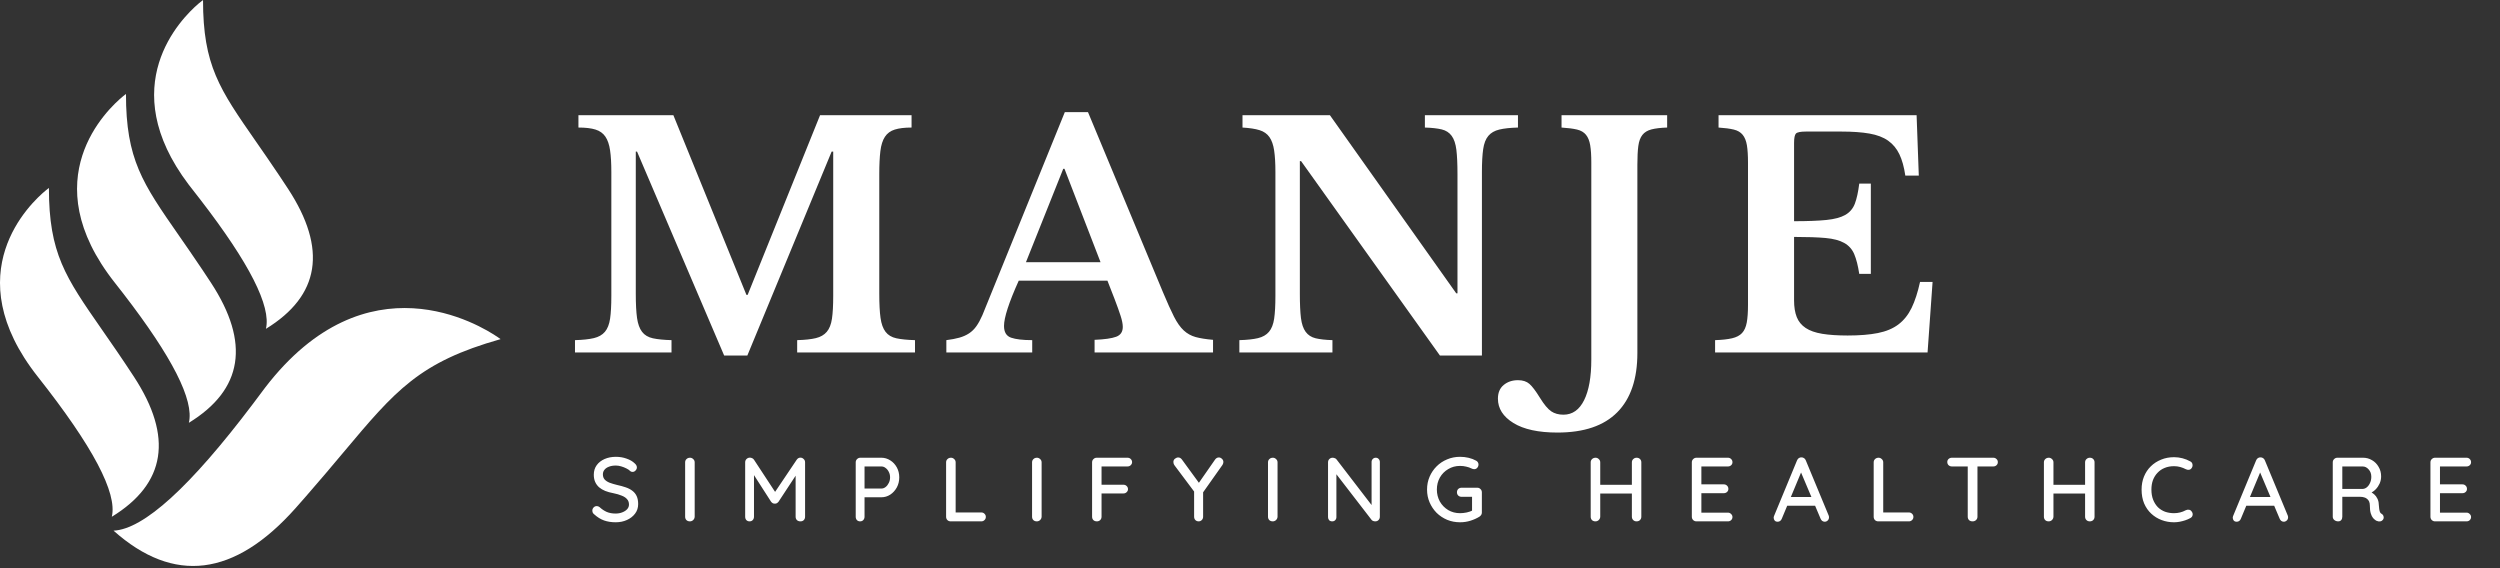
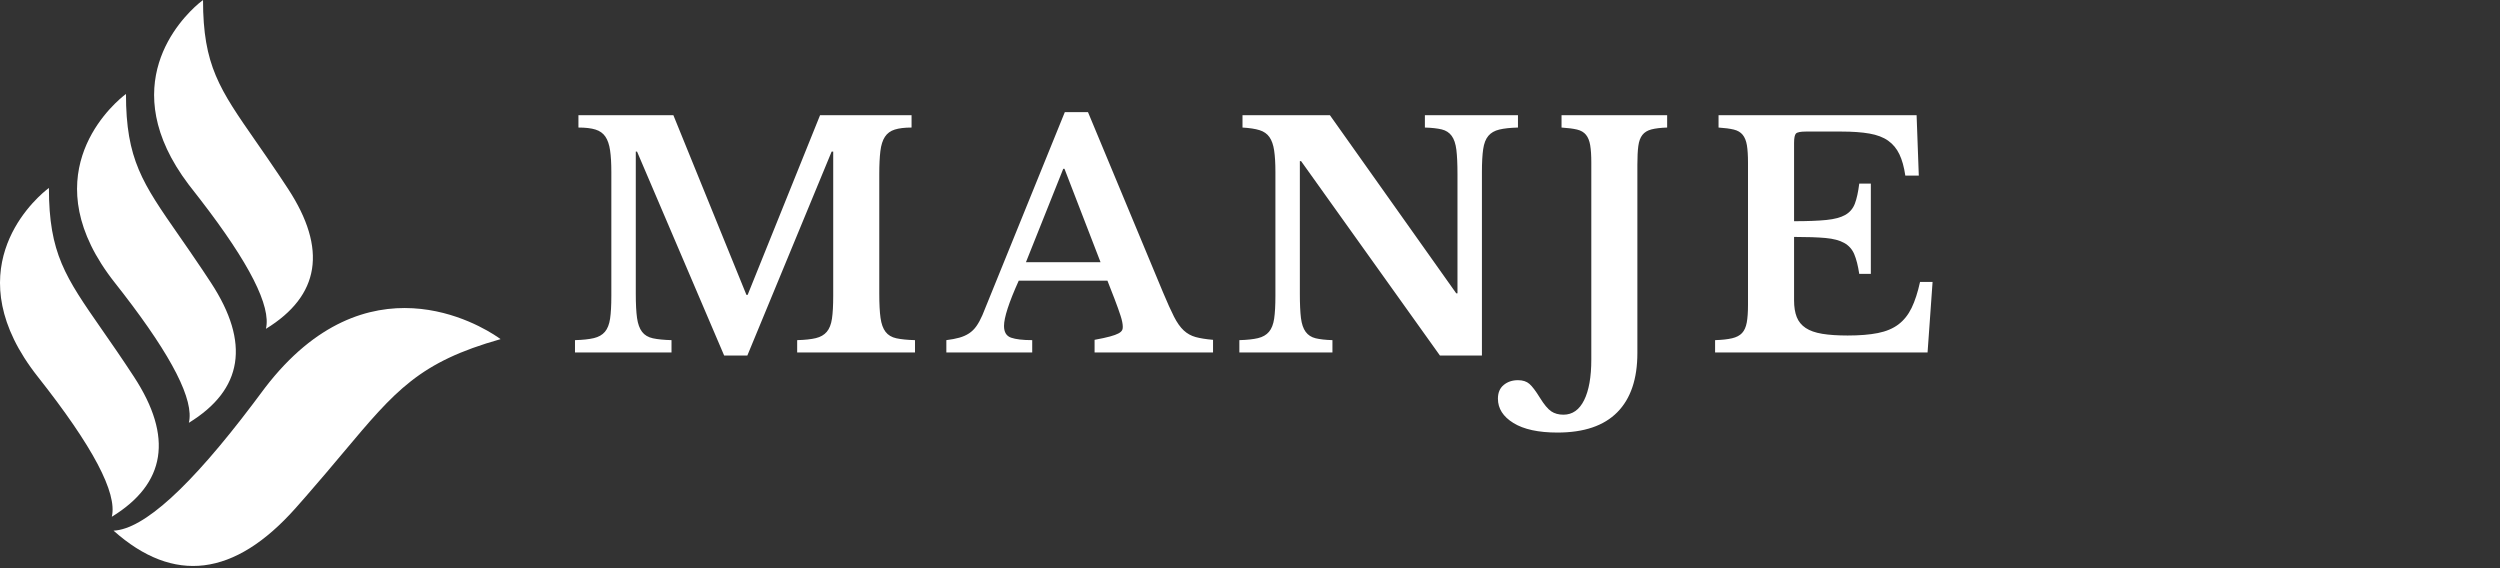
<svg xmlns="http://www.w3.org/2000/svg" width="220" height="50" viewBox="0 0 220 50" fill="none">
  <rect x="0" y="0" width="220" height="50" fill="#333333" stroke="none" />
  <path fill-rule="evenodd" clip-rule="evenodd" d="M23.401 28.937C28.161 26.019 28.811 21.912 25.349 16.615L24.61 15.498C23.844 14.353 23.148 13.352 22.52 12.448C19.315 7.84 17.866 5.755 17.866 0L17.486 0.305C15.884 1.675 10.056 7.574 16.594 16.232L17.632 17.566C21.951 23.166 23.873 26.957 23.401 28.937ZM18.569 24.885C22.03 30.182 21.38 34.289 16.62 37.206C17.093 35.227 15.17 31.436 10.851 25.835L10.109 24.885C2.9 15.762 9.437 9.617 10.835 8.466L11.085 8.27C11.085 14.025 12.534 16.11 15.739 20.718C16.367 21.622 17.064 22.623 17.829 23.767L18.569 24.885ZM11.788 33.155C15.249 38.452 14.6 42.559 9.839 45.476C10.338 43.386 8.168 39.279 3.329 33.155C-3.88 24.032 2.656 17.887 4.054 16.736L4.304 16.54C4.304 22.295 5.754 24.379 8.958 28.988L8.958 28.988C9.784 30.174 10.725 31.528 11.788 33.155ZM26.007 44.72C20.632 50.76 15.294 51.42 9.991 46.698C12.646 46.571 16.739 42.848 22.27 35.527L23.334 34.107C32.27 22.474 42.248 28.6 43.833 29.689L44.05 29.844C36.889 31.867 34.805 34.35 30.197 39.839C29.238 40.981 28.17 42.254 26.923 43.68L26.007 44.72Z" fill="white" />
-   <path fill-rule="evenodd" clip-rule="evenodd" d="M90.835 29.932V31.016H83.279V29.932C83.72 29.878 84.102 29.805 84.423 29.715C84.745 29.624 85.03 29.498 85.278 29.335C85.526 29.172 85.742 28.96 85.926 28.698C86.11 28.436 86.285 28.115 86.45 27.736L93.703 9.869H95.744L102.335 25.702C102.721 26.624 103.047 27.347 103.314 27.871C103.581 28.395 103.865 28.797 104.169 29.078C104.472 29.358 104.821 29.552 105.217 29.661C105.612 29.769 106.122 29.85 106.747 29.905V31.016H96.323V29.905C97.206 29.868 97.84 29.778 98.226 29.633C98.612 29.489 98.805 29.2 98.805 28.766C98.805 28.513 98.741 28.188 98.612 27.79C98.483 27.392 98.309 26.904 98.088 26.326L97.454 24.699H89.649C88.785 26.615 88.353 27.944 88.353 28.684C88.353 29.227 88.56 29.57 88.974 29.715C89.387 29.859 90.008 29.932 90.835 29.932ZM73.185 13.339L65.766 31.287H63.726L56.059 13.339H55.949V25.838C55.949 26.741 55.986 27.456 56.059 27.98C56.133 28.504 56.28 28.91 56.5 29.2C56.721 29.489 57.038 29.679 57.452 29.769C57.865 29.859 58.412 29.914 59.093 29.932V31.016H50.599V29.932C51.279 29.914 51.83 29.855 52.253 29.756C52.676 29.656 53.002 29.471 53.232 29.2C53.462 28.928 53.614 28.544 53.687 28.047C53.761 27.55 53.798 26.877 53.798 26.028V15.129C53.798 14.369 53.761 13.737 53.687 13.231C53.614 12.725 53.476 12.322 53.274 12.024C53.071 11.726 52.782 11.518 52.405 11.401C52.028 11.283 51.527 11.224 50.902 11.224V10.14H59.258L65.684 25.946H65.794L72.164 10.14H80.217V11.224C79.61 11.224 79.118 11.283 78.742 11.401C78.365 11.518 78.075 11.73 77.873 12.038C77.671 12.345 77.537 12.765 77.473 13.299C77.409 13.832 77.376 14.505 77.376 15.318V25.838C77.376 26.741 77.413 27.456 77.487 27.98C77.56 28.504 77.707 28.91 77.928 29.2C78.149 29.489 78.466 29.679 78.879 29.769C79.293 29.859 79.84 29.914 80.52 29.932V31.016H70.151V29.932C70.831 29.914 71.378 29.855 71.792 29.756C72.206 29.656 72.527 29.471 72.757 29.2C72.987 28.928 73.139 28.544 73.212 28.047C73.286 27.55 73.323 26.877 73.323 26.028V13.339H73.185ZM90.284 23.072L93.565 14.857H93.675L96.847 23.072H90.284ZM130.409 15.129V31.287H126.714L114.497 14.18H114.387V25.838C114.387 26.741 114.419 27.456 114.483 27.98C114.548 28.504 114.685 28.91 114.897 29.2C115.108 29.489 115.403 29.679 115.779 29.769C116.156 29.859 116.648 29.914 117.255 29.932V31.016H109.064V29.932C109.744 29.914 110.291 29.855 110.705 29.756C111.119 29.656 111.441 29.471 111.67 29.2C111.9 28.928 112.052 28.544 112.125 28.047C112.199 27.55 112.236 26.877 112.236 26.028V15.129C112.236 14.369 112.199 13.741 112.125 13.244C112.052 12.747 111.914 12.354 111.712 12.065C111.509 11.776 111.22 11.572 110.843 11.455C110.466 11.337 109.965 11.261 109.34 11.224V10.14H117.034L128.148 25.811H128.258V15.318C128.258 14.433 128.226 13.723 128.162 13.19C128.097 12.657 127.96 12.246 127.748 11.956C127.537 11.667 127.243 11.477 126.866 11.387C126.489 11.297 125.997 11.242 125.39 11.224V10.14H133.581V11.224C132.901 11.242 132.354 11.301 131.94 11.401C131.526 11.5 131.204 11.685 130.975 11.956C130.745 12.227 130.593 12.616 130.52 13.122C130.446 13.628 130.409 14.297 130.409 15.129ZM137.057 38.065C139.391 38.065 141.147 37.469 142.324 36.276C143.501 35.083 144.089 33.348 144.089 31.07V14.505C144.089 13.818 144.116 13.267 144.172 12.851C144.227 12.435 144.346 12.11 144.53 11.875C144.714 11.64 144.98 11.477 145.33 11.387C145.679 11.297 146.139 11.242 146.709 11.224V10.14H137.415V11.224C137.985 11.261 138.44 11.319 138.78 11.401C139.12 11.482 139.382 11.636 139.566 11.861C139.75 12.087 139.874 12.395 139.938 12.783C140.003 13.172 140.035 13.682 140.035 14.315V31.64C140.035 33.176 139.823 34.369 139.401 35.218C138.978 36.068 138.371 36.493 137.581 36.493C137.158 36.493 136.799 36.393 136.505 36.195C136.211 35.996 135.88 35.598 135.512 35.002C135.144 34.405 134.837 33.998 134.588 33.782C134.34 33.565 134.005 33.456 133.582 33.456C133.085 33.456 132.667 33.596 132.327 33.877C131.987 34.157 131.817 34.559 131.817 35.083C131.817 35.951 132.272 36.664 133.182 37.225C134.092 37.785 135.383 38.065 137.057 38.065ZM170.067 24.808L169.626 31.016H150.928V29.932C151.535 29.914 152.032 29.859 152.418 29.769C152.804 29.679 153.098 29.525 153.3 29.308C153.502 29.091 153.64 28.784 153.714 28.386C153.787 27.989 153.824 27.474 153.824 26.841V14.315C153.824 13.682 153.792 13.172 153.728 12.783C153.663 12.395 153.539 12.087 153.355 11.861C153.171 11.636 152.909 11.482 152.569 11.401C152.229 11.319 151.783 11.261 151.232 11.224V10.14H168.661L168.854 15.454H167.668C167.558 14.695 167.383 14.067 167.144 13.57C166.905 13.072 166.574 12.675 166.151 12.377C165.728 12.078 165.181 11.871 164.51 11.753C163.839 11.636 163.017 11.577 162.042 11.577H158.926C158.448 11.577 158.154 11.636 158.043 11.753C157.933 11.871 157.878 12.146 157.878 12.58V19.466C159.055 19.466 160.001 19.43 160.718 19.358C161.435 19.286 161.992 19.137 162.387 18.911C162.782 18.685 163.063 18.355 163.228 17.921C163.393 17.487 163.522 16.9 163.614 16.159H164.634V24.103H163.614C163.504 23.38 163.357 22.801 163.173 22.367C162.989 21.934 162.695 21.604 162.29 21.378C161.886 21.152 161.339 21.007 160.65 20.944C159.96 20.881 159.036 20.849 157.878 20.849V26.434C157.878 27.013 157.956 27.501 158.112 27.898C158.269 28.296 158.531 28.617 158.898 28.861C159.266 29.105 159.753 29.276 160.36 29.376C160.967 29.475 161.711 29.525 162.594 29.525C163.642 29.525 164.529 29.453 165.255 29.308C165.981 29.163 166.583 28.91 167.061 28.549C167.539 28.188 167.925 27.704 168.22 27.099C168.514 26.493 168.762 25.729 168.964 24.808H170.067Z" fill="white" />
-   <path d="M54.182 45.96C53.798 45.96 53.457 45.906 53.158 45.8C52.859 45.693 52.574 45.517 52.302 45.272C52.243 45.229 52.198 45.178 52.166 45.12C52.139 45.056 52.126 44.992 52.126 44.928C52.126 44.826 52.163 44.736 52.238 44.656C52.313 44.576 52.406 44.536 52.518 44.536C52.603 44.536 52.684 44.565 52.758 44.624C52.961 44.81 53.172 44.952 53.39 45.048C53.614 45.144 53.876 45.192 54.174 45.192C54.388 45.192 54.582 45.157 54.758 45.088C54.94 45.018 55.084 44.925 55.19 44.808C55.297 44.69 55.35 44.554 55.35 44.4C55.35 44.208 55.294 44.05 55.182 43.928C55.075 43.8 54.918 43.696 54.71 43.616C54.508 43.53 54.262 43.458 53.974 43.4C53.708 43.352 53.468 43.285 53.254 43.2C53.046 43.114 52.867 43.008 52.718 42.88C52.569 42.746 52.454 42.589 52.374 42.408C52.294 42.226 52.254 42.016 52.254 41.776C52.254 41.45 52.34 41.17 52.51 40.936C52.681 40.701 52.913 40.52 53.206 40.392C53.499 40.264 53.83 40.2 54.198 40.2C54.534 40.2 54.849 40.253 55.142 40.36C55.435 40.461 55.673 40.6 55.854 40.776C55.982 40.888 56.046 41.008 56.046 41.136C56.046 41.232 56.006 41.322 55.926 41.408C55.852 41.488 55.764 41.528 55.662 41.528C55.587 41.528 55.523 41.506 55.47 41.464C55.385 41.373 55.27 41.293 55.126 41.224C54.982 41.149 54.828 41.088 54.662 41.04C54.502 40.992 54.347 40.968 54.198 40.968C53.958 40.968 53.753 41.002 53.582 41.072C53.411 41.136 53.281 41.226 53.19 41.344C53.099 41.456 53.054 41.589 53.054 41.744C53.054 41.925 53.105 42.074 53.206 42.192C53.313 42.309 53.459 42.405 53.646 42.48C53.833 42.549 54.046 42.613 54.286 42.672C54.58 42.736 54.841 42.808 55.07 42.888C55.305 42.968 55.502 43.072 55.662 43.2C55.822 43.322 55.945 43.477 56.03 43.664C56.115 43.85 56.158 44.082 56.158 44.36C56.158 44.68 56.068 44.96 55.886 45.2C55.705 45.44 55.465 45.626 55.166 45.76C54.873 45.893 54.545 45.96 54.182 45.96ZM61.132 45.472C61.127 45.589 61.081 45.688 60.996 45.768C60.916 45.842 60.82 45.88 60.708 45.88C60.585 45.88 60.484 45.842 60.404 45.768C60.329 45.688 60.292 45.589 60.292 45.472V40.688C60.292 40.57 60.332 40.474 60.412 40.4C60.492 40.32 60.596 40.28 60.724 40.28C60.831 40.28 60.924 40.32 61.004 40.4C61.089 40.474 61.132 40.57 61.132 40.688V45.472ZM65.991 40.272C66.055 40.272 66.121 40.288 66.191 40.32C66.26 40.352 66.313 40.397 66.351 40.456L68.383 43.552L68.039 43.536L70.111 40.456C70.196 40.333 70.305 40.272 70.439 40.272C70.545 40.272 70.639 40.312 70.719 40.392C70.804 40.466 70.847 40.562 70.847 40.68V45.472C70.847 45.589 70.809 45.688 70.735 45.768C70.66 45.842 70.561 45.88 70.439 45.88C70.311 45.88 70.207 45.842 70.127 45.768C70.052 45.688 70.015 45.589 70.015 45.472V41.416L70.271 41.472L68.511 44.152C68.473 44.2 68.425 44.242 68.367 44.28C68.308 44.312 68.247 44.325 68.183 44.32C68.124 44.325 68.063 44.312 67.999 44.28C67.94 44.242 67.892 44.2 67.855 44.152L66.159 41.512L66.351 41.192V45.472C66.351 45.589 66.313 45.688 66.239 45.768C66.169 45.842 66.076 45.88 65.959 45.88C65.847 45.88 65.753 45.842 65.679 45.768C65.609 45.688 65.575 45.589 65.575 45.472V40.68C65.575 40.568 65.615 40.472 65.695 40.392C65.78 40.312 65.879 40.272 65.991 40.272ZM77.559 40.28C77.841 40.28 78.103 40.357 78.343 40.512C78.583 40.661 78.775 40.866 78.919 41.128C79.063 41.389 79.135 41.682 79.135 42.008C79.135 42.333 79.063 42.629 78.919 42.896C78.775 43.157 78.583 43.368 78.343 43.528C78.103 43.682 77.841 43.76 77.559 43.76H76.015L76.079 43.632V45.472C76.079 45.589 76.041 45.688 75.967 45.768C75.897 45.842 75.804 45.88 75.687 45.88C75.575 45.88 75.481 45.842 75.407 45.768C75.338 45.688 75.303 45.589 75.303 45.472V40.688C75.303 40.57 75.343 40.474 75.423 40.4C75.503 40.32 75.599 40.28 75.711 40.28H77.559ZM77.559 42.992C77.698 42.992 77.823 42.946 77.935 42.856C78.052 42.765 78.145 42.645 78.215 42.496C78.29 42.346 78.327 42.184 78.327 42.008C78.327 41.832 78.29 41.672 78.215 41.528C78.145 41.384 78.052 41.269 77.935 41.184C77.823 41.093 77.698 41.048 77.559 41.048H75.999L76.079 40.928V43.096L76.007 42.992H77.559ZM86.353 45.096C86.466 45.096 86.559 45.133 86.633 45.208C86.713 45.282 86.754 45.376 86.754 45.488C86.754 45.6 86.713 45.693 86.633 45.768C86.559 45.842 86.466 45.88 86.353 45.88H83.665C83.548 45.88 83.45 45.842 83.37 45.768C83.295 45.688 83.257 45.589 83.257 45.472V40.688C83.257 40.57 83.297 40.474 83.377 40.4C83.457 40.32 83.561 40.28 83.689 40.28C83.796 40.28 83.889 40.32 83.969 40.4C84.055 40.474 84.097 40.57 84.097 40.688V45.232L83.93 45.096H86.353ZM91.662 45.472C91.656 45.589 91.611 45.688 91.526 45.768C91.446 45.842 91.35 45.88 91.238 45.88C91.115 45.88 91.014 45.842 90.934 45.768C90.859 45.688 90.822 45.589 90.822 45.472V40.688C90.822 40.57 90.862 40.474 90.942 40.4C91.022 40.32 91.126 40.28 91.254 40.28C91.36 40.28 91.454 40.32 91.534 40.4C91.619 40.474 91.662 40.57 91.662 40.688V45.472ZM96.528 45.88C96.4 45.88 96.296 45.842 96.216 45.768C96.142 45.688 96.104 45.589 96.104 45.472V40.688C96.104 40.57 96.144 40.474 96.224 40.4C96.304 40.32 96.4 40.28 96.512 40.28H99.216C99.334 40.28 99.43 40.317 99.504 40.392C99.584 40.466 99.624 40.56 99.624 40.672C99.624 40.773 99.584 40.861 99.504 40.936C99.43 41.01 99.334 41.048 99.216 41.048H96.88L96.936 40.968V42.752L96.888 42.656H98.856C98.974 42.656 99.07 42.693 99.144 42.768C99.224 42.842 99.264 42.936 99.264 43.048C99.264 43.149 99.224 43.237 99.144 43.312C99.07 43.386 98.974 43.424 98.856 43.424H96.872L96.936 43.36V45.472C96.936 45.589 96.896 45.688 96.816 45.768C96.736 45.842 96.64 45.88 96.528 45.88ZM107.258 40.256C107.36 40.256 107.45 40.296 107.53 40.376C107.616 40.45 107.658 40.546 107.658 40.664C107.658 40.706 107.65 40.749 107.634 40.792C107.624 40.829 107.605 40.869 107.578 40.912L105.746 43.504L105.874 43.032V45.472C105.874 45.589 105.834 45.688 105.754 45.768C105.674 45.842 105.584 45.88 105.482 45.88C105.37 45.88 105.274 45.842 105.194 45.768C105.12 45.688 105.082 45.589 105.082 45.472V43.096L105.138 43.328L103.37 40.968C103.328 40.909 103.298 40.856 103.282 40.808C103.266 40.754 103.258 40.704 103.258 40.656C103.258 40.538 103.304 40.442 103.394 40.368C103.49 40.293 103.586 40.256 103.682 40.256C103.81 40.256 103.92 40.317 104.01 40.44L105.61 42.632L105.418 42.608L106.922 40.448C107.013 40.32 107.125 40.256 107.258 40.256ZM112.424 45.472C112.419 45.589 112.373 45.688 112.288 45.768C112.208 45.842 112.112 45.88 112 45.88C111.877 45.88 111.776 45.842 111.696 45.768C111.621 45.688 111.584 45.589 111.584 45.472V40.688C111.584 40.57 111.624 40.474 111.704 40.4C111.784 40.32 111.888 40.28 112.016 40.28C112.123 40.28 112.216 40.32 112.296 40.4C112.381 40.474 112.424 40.57 112.424 40.688V45.472ZM121.067 40.28C121.174 40.28 121.259 40.317 121.323 40.392C121.392 40.461 121.427 40.549 121.427 40.656V45.472C121.427 45.589 121.387 45.688 121.307 45.768C121.232 45.842 121.136 45.88 121.019 45.88C120.966 45.88 120.907 45.869 120.843 45.848C120.784 45.826 120.739 45.797 120.707 45.76L117.419 41.496L117.603 41.392V45.512C117.603 45.613 117.568 45.701 117.499 45.776C117.43 45.845 117.342 45.88 117.235 45.88C117.123 45.88 117.032 45.845 116.963 45.776C116.899 45.701 116.867 45.613 116.867 45.512V40.688C116.867 40.565 116.907 40.466 116.987 40.392C117.067 40.317 117.163 40.28 117.275 40.28C117.334 40.28 117.395 40.293 117.459 40.32C117.528 40.341 117.579 40.376 117.611 40.424L120.819 44.6L120.699 44.712V40.656C120.699 40.549 120.734 40.461 120.803 40.392C120.872 40.317 120.96 40.28 121.067 40.28ZM128.484 45.96C128.079 45.96 127.7 45.888 127.348 45.744C126.996 45.594 126.687 45.389 126.42 45.128C126.159 44.861 125.953 44.554 125.804 44.208C125.655 43.861 125.58 43.485 125.58 43.08C125.58 42.674 125.655 42.298 125.804 41.952C125.953 41.605 126.159 41.301 126.42 41.04C126.687 40.773 126.996 40.568 127.348 40.424C127.7 40.274 128.079 40.2 128.484 40.2C128.745 40.2 128.999 40.229 129.244 40.288C129.489 40.346 129.711 40.432 129.908 40.544C129.977 40.581 130.028 40.632 130.06 40.696C130.092 40.754 130.108 40.813 130.108 40.872C130.108 40.984 130.071 41.082 129.996 41.168C129.927 41.248 129.839 41.288 129.732 41.288C129.695 41.288 129.655 41.282 129.612 41.272C129.575 41.261 129.54 41.248 129.508 41.232C129.359 41.157 129.199 41.101 129.028 41.064C128.857 41.021 128.676 41 128.484 41C128.1 41 127.753 41.093 127.444 41.28C127.135 41.461 126.889 41.709 126.708 42.024C126.532 42.338 126.444 42.69 126.444 43.08C126.444 43.464 126.532 43.816 126.708 44.136C126.889 44.45 127.135 44.701 127.444 44.888C127.753 45.069 128.1 45.16 128.484 45.16C128.671 45.16 128.868 45.138 129.076 45.096C129.284 45.048 129.46 44.986 129.604 44.912L129.54 45.128V43.608L129.668 43.72H128.62C128.503 43.72 128.404 43.682 128.324 43.608C128.249 43.533 128.212 43.437 128.212 43.32C128.212 43.202 128.249 43.106 128.324 43.032C128.404 42.957 128.503 42.92 128.62 42.92H130.004C130.116 42.92 130.209 42.96 130.284 43.04C130.364 43.114 130.404 43.21 130.404 43.328V45.104C130.404 45.189 130.383 45.261 130.34 45.32C130.297 45.378 130.249 45.426 130.196 45.464C129.956 45.613 129.689 45.733 129.396 45.824C129.108 45.914 128.804 45.96 128.484 45.96ZM140.413 40.28C140.52 40.28 140.613 40.32 140.693 40.4C140.778 40.474 140.821 40.57 140.821 40.688V45.472C140.816 45.589 140.77 45.688 140.685 45.768C140.605 45.842 140.509 45.88 140.397 45.88C140.274 45.88 140.173 45.842 140.093 45.768C140.018 45.688 139.981 45.589 139.981 45.472V40.688C139.981 40.57 140.021 40.474 140.101 40.4C140.181 40.32 140.285 40.28 140.413 40.28ZM144.021 40.28C144.149 40.28 144.25 40.32 144.325 40.4C144.4 40.474 144.437 40.57 144.437 40.688V45.472C144.437 45.589 144.397 45.688 144.317 45.768C144.242 45.842 144.141 45.88 144.013 45.88C143.901 45.88 143.805 45.842 143.725 45.768C143.645 45.688 143.605 45.589 143.605 45.472V40.688C143.605 40.57 143.645 40.474 143.725 40.4C143.81 40.32 143.909 40.28 144.021 40.28ZM140.381 42.664H144.029L144.021 43.432H140.373L140.381 42.664ZM149.289 40.28H152.057C152.169 40.28 152.262 40.317 152.337 40.392C152.417 40.466 152.457 40.56 152.457 40.672C152.457 40.784 152.417 40.874 152.337 40.944C152.262 41.013 152.169 41.048 152.057 41.048H149.641L149.721 40.912V42.704L149.649 42.624H151.697C151.809 42.624 151.902 42.661 151.977 42.736C152.057 42.81 152.097 42.906 152.097 43.024C152.097 43.136 152.057 43.226 151.977 43.296C151.902 43.365 151.809 43.4 151.697 43.4H149.665L149.721 43.328V45.176L149.665 45.112H152.057C152.169 45.112 152.262 45.152 152.337 45.232C152.417 45.306 152.457 45.394 152.457 45.496C152.457 45.608 152.417 45.701 152.337 45.776C152.262 45.845 152.169 45.88 152.057 45.88H149.289C149.177 45.88 149.081 45.842 149.001 45.768C148.921 45.688 148.881 45.589 148.881 45.472V40.688C148.881 40.57 148.921 40.474 149.001 40.4C149.081 40.32 149.177 40.28 149.289 40.28ZM158.601 41.32L156.801 45.64C156.769 45.725 156.721 45.792 156.657 45.84C156.593 45.888 156.521 45.912 156.441 45.912C156.324 45.912 156.236 45.88 156.177 45.816C156.119 45.746 156.087 45.661 156.081 45.56C156.081 45.522 156.089 45.48 156.105 45.432L158.137 40.52C158.175 40.429 158.228 40.36 158.297 40.312C158.372 40.264 158.452 40.242 158.537 40.248C158.617 40.248 158.692 40.272 158.761 40.32C158.831 40.368 158.881 40.434 158.913 40.52L160.921 45.36C160.943 45.413 160.953 45.466 160.953 45.52C160.953 45.637 160.913 45.733 160.833 45.808C160.759 45.877 160.673 45.912 160.577 45.912C160.497 45.912 160.423 45.888 160.353 45.84C160.289 45.786 160.241 45.72 160.209 45.64L158.393 41.344L158.601 41.32ZM157.121 44.504L157.481 43.736H159.745L159.881 44.504H157.121ZM167.98 45.096C168.092 45.096 168.185 45.133 168.26 45.208C168.34 45.282 168.38 45.376 168.38 45.488C168.38 45.6 168.34 45.693 168.26 45.768C168.185 45.842 168.092 45.88 167.98 45.88H165.292C165.175 45.88 165.076 45.842 164.996 45.768C164.921 45.688 164.884 45.589 164.884 45.472V40.688C164.884 40.57 164.924 40.474 165.004 40.4C165.084 40.32 165.188 40.28 165.316 40.28C165.423 40.28 165.516 40.32 165.596 40.4C165.681 40.474 165.724 40.57 165.724 40.688V45.232L165.556 45.096H167.98ZM173.585 45.88C173.457 45.88 173.353 45.842 173.273 45.768C173.198 45.688 173.161 45.589 173.161 45.472V40.68H174.017V45.472C174.017 45.589 173.974 45.688 173.889 45.768C173.809 45.842 173.707 45.88 173.585 45.88ZM171.769 41.048C171.657 41.048 171.561 41.013 171.481 40.944C171.401 40.869 171.361 40.773 171.361 40.656C171.361 40.544 171.401 40.453 171.481 40.384C171.561 40.314 171.657 40.28 171.769 40.28H175.409C175.521 40.28 175.614 40.317 175.689 40.392C175.769 40.461 175.809 40.552 175.809 40.664C175.809 40.781 175.769 40.874 175.689 40.944C175.614 41.013 175.521 41.048 175.409 41.048H171.769ZM180.296 40.28C180.402 40.28 180.496 40.32 180.576 40.4C180.661 40.474 180.704 40.57 180.704 40.688V45.472C180.698 45.589 180.653 45.688 180.568 45.768C180.488 45.842 180.392 45.88 180.28 45.88C180.157 45.88 180.056 45.842 179.976 45.768C179.901 45.688 179.864 45.589 179.864 45.472V40.688C179.864 40.57 179.904 40.474 179.984 40.4C180.064 40.32 180.168 40.28 180.296 40.28ZM183.904 40.28C184.032 40.28 184.133 40.32 184.208 40.4C184.282 40.474 184.32 40.57 184.32 40.688V45.472C184.32 45.589 184.28 45.688 184.2 45.768C184.125 45.842 184.024 45.88 183.896 45.88C183.784 45.88 183.688 45.842 183.608 45.768C183.528 45.688 183.488 45.589 183.488 45.472V40.688C183.488 40.57 183.528 40.474 183.608 40.4C183.693 40.32 183.792 40.28 183.904 40.28ZM180.264 42.664H183.912L183.904 43.432H180.256L180.264 42.664ZM192.74 40.6C192.857 40.658 192.924 40.749 192.94 40.872C192.961 40.994 192.932 41.106 192.852 41.208C192.793 41.288 192.716 41.333 192.62 41.344C192.529 41.354 192.438 41.336 192.348 41.288C192.193 41.208 192.03 41.144 191.86 41.096C191.689 41.048 191.508 41.024 191.316 41.024C191.012 41.024 190.737 41.074 190.492 41.176C190.252 41.272 190.044 41.413 189.868 41.6C189.692 41.781 189.556 41.997 189.46 42.248C189.369 42.498 189.324 42.776 189.324 43.08C189.324 43.416 189.374 43.714 189.476 43.976C189.577 44.232 189.716 44.45 189.892 44.632C190.073 44.808 190.284 44.941 190.524 45.032C190.769 45.117 191.033 45.16 191.316 45.16C191.497 45.16 191.673 45.138 191.844 45.096C192.02 45.053 192.185 44.989 192.34 44.904C192.436 44.856 192.529 44.84 192.62 44.856C192.716 44.866 192.793 44.912 192.852 44.992C192.942 45.104 192.974 45.218 192.948 45.336C192.926 45.448 192.86 45.533 192.748 45.592C192.614 45.666 192.468 45.73 192.308 45.784C192.148 45.837 191.985 45.88 191.82 45.912C191.654 45.944 191.486 45.96 191.316 45.96C190.932 45.96 190.569 45.896 190.228 45.768C189.886 45.64 189.582 45.453 189.316 45.208C189.049 44.962 188.838 44.661 188.684 44.304C188.534 43.946 188.46 43.538 188.46 43.08C188.46 42.669 188.529 42.29 188.668 41.944C188.812 41.592 189.012 41.29 189.268 41.04C189.529 40.784 189.833 40.586 190.18 40.448C190.526 40.304 190.905 40.232 191.316 40.232C191.572 40.232 191.82 40.264 192.06 40.328C192.305 40.392 192.532 40.482 192.74 40.6ZM199 41.32L197.2 45.64C197.168 45.725 197.12 45.792 197.056 45.84C196.992 45.888 196.92 45.912 196.84 45.912C196.722 45.912 196.634 45.88 196.576 45.816C196.517 45.746 196.485 45.661 196.48 45.56C196.48 45.522 196.488 45.48 196.504 45.432L198.536 40.52C198.573 40.429 198.626 40.36 198.696 40.312C198.77 40.264 198.85 40.242 198.936 40.248C199.016 40.248 199.09 40.272 199.16 40.32C199.229 40.368 199.28 40.434 199.312 40.52L201.32 45.36C201.341 45.413 201.352 45.466 201.352 45.52C201.352 45.637 201.312 45.733 201.232 45.808C201.157 45.877 201.072 45.912 200.976 45.912C200.896 45.912 200.821 45.888 200.752 45.84C200.688 45.786 200.64 45.72 200.608 45.64L198.792 41.344L199 41.32ZM197.52 44.504L197.88 43.736H200.144L200.28 44.504H197.52ZM205.763 45.88C205.635 45.88 205.523 45.842 205.427 45.768C205.331 45.688 205.283 45.589 205.283 45.472V40.688C205.283 40.57 205.323 40.474 205.403 40.4C205.483 40.32 205.579 40.28 205.691 40.28H207.947C208.235 40.28 208.499 40.352 208.739 40.496C208.979 40.634 209.171 40.829 209.315 41.08C209.464 41.325 209.539 41.608 209.539 41.928C209.539 42.141 209.496 42.346 209.411 42.544C209.325 42.736 209.211 42.906 209.067 43.056C208.923 43.205 208.76 43.317 208.579 43.392L208.491 43.24C208.656 43.298 208.8 43.384 208.923 43.496C209.045 43.602 209.141 43.73 209.211 43.88C209.285 44.024 209.325 44.189 209.331 44.376C209.347 44.541 209.36 44.68 209.371 44.792C209.387 44.898 209.408 44.986 209.435 45.056C209.461 45.125 209.509 45.178 209.579 45.216C209.675 45.269 209.733 45.349 209.755 45.456C209.781 45.562 209.76 45.658 209.691 45.744C209.643 45.808 209.581 45.85 209.507 45.872C209.437 45.888 209.365 45.89 209.291 45.88C209.216 45.864 209.152 45.842 209.099 45.816C209.013 45.762 208.925 45.688 208.835 45.592C208.749 45.49 208.68 45.352 208.627 45.176C208.573 45 208.547 44.768 208.547 44.48C208.547 44.346 208.525 44.232 208.483 44.136C208.44 44.04 208.381 43.962 208.307 43.904C208.232 43.84 208.144 43.794 208.043 43.768C207.941 43.736 207.829 43.72 207.707 43.72H206.011L206.123 43.56V45.472C206.123 45.589 206.091 45.688 206.027 45.768C205.963 45.842 205.875 45.88 205.763 45.88ZM206.019 43.024H207.931C208.053 43.018 208.171 42.97 208.283 42.88C208.4 42.784 208.493 42.656 208.563 42.496C208.637 42.336 208.675 42.154 208.675 41.952C208.675 41.696 208.597 41.482 208.443 41.312C208.293 41.136 208.115 41.048 207.907 41.048H206.035L206.123 40.84V43.192L206.019 43.024ZM214.286 40.28H217.054C217.166 40.28 217.259 40.317 217.334 40.392C217.414 40.466 217.454 40.56 217.454 40.672C217.454 40.784 217.414 40.874 217.334 40.944C217.259 41.013 217.166 41.048 217.054 41.048H214.638L214.718 40.912V42.704L214.646 42.624H216.694C216.806 42.624 216.899 42.661 216.974 42.736C217.054 42.81 217.094 42.906 217.094 43.024C217.094 43.136 217.054 43.226 216.974 43.296C216.899 43.365 216.806 43.4 216.694 43.4H214.662L214.718 43.328V45.176L214.662 45.112H217.054C217.166 45.112 217.259 45.152 217.334 45.232C217.414 45.306 217.454 45.394 217.454 45.496C217.454 45.608 217.414 45.701 217.334 45.776C217.259 45.845 217.166 45.88 217.054 45.88H214.286C214.174 45.88 214.078 45.842 213.998 45.768C213.918 45.688 213.878 45.589 213.878 45.472V40.688C213.878 40.57 213.918 40.474 213.998 40.4C214.078 40.32 214.174 40.28 214.286 40.28Z" fill="white" />
+   <path fill-rule="evenodd" clip-rule="evenodd" d="M90.835 29.932V31.016H83.279V29.932C83.72 29.878 84.102 29.805 84.423 29.715C84.745 29.624 85.03 29.498 85.278 29.335C85.526 29.172 85.742 28.96 85.926 28.698C86.11 28.436 86.285 28.115 86.45 27.736L93.703 9.869H95.744L102.335 25.702C102.721 26.624 103.047 27.347 103.314 27.871C103.581 28.395 103.865 28.797 104.169 29.078C104.472 29.358 104.821 29.552 105.217 29.661C105.612 29.769 106.122 29.85 106.747 29.905V31.016H96.323V29.905C98.612 29.489 98.805 29.2 98.805 28.766C98.805 28.513 98.741 28.188 98.612 27.79C98.483 27.392 98.309 26.904 98.088 26.326L97.454 24.699H89.649C88.785 26.615 88.353 27.944 88.353 28.684C88.353 29.227 88.56 29.57 88.974 29.715C89.387 29.859 90.008 29.932 90.835 29.932ZM73.185 13.339L65.766 31.287H63.726L56.059 13.339H55.949V25.838C55.949 26.741 55.986 27.456 56.059 27.98C56.133 28.504 56.28 28.91 56.5 29.2C56.721 29.489 57.038 29.679 57.452 29.769C57.865 29.859 58.412 29.914 59.093 29.932V31.016H50.599V29.932C51.279 29.914 51.83 29.855 52.253 29.756C52.676 29.656 53.002 29.471 53.232 29.2C53.462 28.928 53.614 28.544 53.687 28.047C53.761 27.55 53.798 26.877 53.798 26.028V15.129C53.798 14.369 53.761 13.737 53.687 13.231C53.614 12.725 53.476 12.322 53.274 12.024C53.071 11.726 52.782 11.518 52.405 11.401C52.028 11.283 51.527 11.224 50.902 11.224V10.14H59.258L65.684 25.946H65.794L72.164 10.14H80.217V11.224C79.61 11.224 79.118 11.283 78.742 11.401C78.365 11.518 78.075 11.73 77.873 12.038C77.671 12.345 77.537 12.765 77.473 13.299C77.409 13.832 77.376 14.505 77.376 15.318V25.838C77.376 26.741 77.413 27.456 77.487 27.98C77.56 28.504 77.707 28.91 77.928 29.2C78.149 29.489 78.466 29.679 78.879 29.769C79.293 29.859 79.84 29.914 80.52 29.932V31.016H70.151V29.932C70.831 29.914 71.378 29.855 71.792 29.756C72.206 29.656 72.527 29.471 72.757 29.2C72.987 28.928 73.139 28.544 73.212 28.047C73.286 27.55 73.323 26.877 73.323 26.028V13.339H73.185ZM90.284 23.072L93.565 14.857H93.675L96.847 23.072H90.284ZM130.409 15.129V31.287H126.714L114.497 14.18H114.387V25.838C114.387 26.741 114.419 27.456 114.483 27.98C114.548 28.504 114.685 28.91 114.897 29.2C115.108 29.489 115.403 29.679 115.779 29.769C116.156 29.859 116.648 29.914 117.255 29.932V31.016H109.064V29.932C109.744 29.914 110.291 29.855 110.705 29.756C111.119 29.656 111.441 29.471 111.67 29.2C111.9 28.928 112.052 28.544 112.125 28.047C112.199 27.55 112.236 26.877 112.236 26.028V15.129C112.236 14.369 112.199 13.741 112.125 13.244C112.052 12.747 111.914 12.354 111.712 12.065C111.509 11.776 111.22 11.572 110.843 11.455C110.466 11.337 109.965 11.261 109.34 11.224V10.14H117.034L128.148 25.811H128.258V15.318C128.258 14.433 128.226 13.723 128.162 13.19C128.097 12.657 127.96 12.246 127.748 11.956C127.537 11.667 127.243 11.477 126.866 11.387C126.489 11.297 125.997 11.242 125.39 11.224V10.14H133.581V11.224C132.901 11.242 132.354 11.301 131.94 11.401C131.526 11.5 131.204 11.685 130.975 11.956C130.745 12.227 130.593 12.616 130.52 13.122C130.446 13.628 130.409 14.297 130.409 15.129ZM137.057 38.065C139.391 38.065 141.147 37.469 142.324 36.276C143.501 35.083 144.089 33.348 144.089 31.07V14.505C144.089 13.818 144.116 13.267 144.172 12.851C144.227 12.435 144.346 12.11 144.53 11.875C144.714 11.64 144.98 11.477 145.33 11.387C145.679 11.297 146.139 11.242 146.709 11.224V10.14H137.415V11.224C137.985 11.261 138.44 11.319 138.78 11.401C139.12 11.482 139.382 11.636 139.566 11.861C139.75 12.087 139.874 12.395 139.938 12.783C140.003 13.172 140.035 13.682 140.035 14.315V31.64C140.035 33.176 139.823 34.369 139.401 35.218C138.978 36.068 138.371 36.493 137.581 36.493C137.158 36.493 136.799 36.393 136.505 36.195C136.211 35.996 135.88 35.598 135.512 35.002C135.144 34.405 134.837 33.998 134.588 33.782C134.34 33.565 134.005 33.456 133.582 33.456C133.085 33.456 132.667 33.596 132.327 33.877C131.987 34.157 131.817 34.559 131.817 35.083C131.817 35.951 132.272 36.664 133.182 37.225C134.092 37.785 135.383 38.065 137.057 38.065ZM170.067 24.808L169.626 31.016H150.928V29.932C151.535 29.914 152.032 29.859 152.418 29.769C152.804 29.679 153.098 29.525 153.3 29.308C153.502 29.091 153.64 28.784 153.714 28.386C153.787 27.989 153.824 27.474 153.824 26.841V14.315C153.824 13.682 153.792 13.172 153.728 12.783C153.663 12.395 153.539 12.087 153.355 11.861C153.171 11.636 152.909 11.482 152.569 11.401C152.229 11.319 151.783 11.261 151.232 11.224V10.14H168.661L168.854 15.454H167.668C167.558 14.695 167.383 14.067 167.144 13.57C166.905 13.072 166.574 12.675 166.151 12.377C165.728 12.078 165.181 11.871 164.51 11.753C163.839 11.636 163.017 11.577 162.042 11.577H158.926C158.448 11.577 158.154 11.636 158.043 11.753C157.933 11.871 157.878 12.146 157.878 12.58V19.466C159.055 19.466 160.001 19.43 160.718 19.358C161.435 19.286 161.992 19.137 162.387 18.911C162.782 18.685 163.063 18.355 163.228 17.921C163.393 17.487 163.522 16.9 163.614 16.159H164.634V24.103H163.614C163.504 23.38 163.357 22.801 163.173 22.367C162.989 21.934 162.695 21.604 162.29 21.378C161.886 21.152 161.339 21.007 160.65 20.944C159.96 20.881 159.036 20.849 157.878 20.849V26.434C157.878 27.013 157.956 27.501 158.112 27.898C158.269 28.296 158.531 28.617 158.898 28.861C159.266 29.105 159.753 29.276 160.36 29.376C160.967 29.475 161.711 29.525 162.594 29.525C163.642 29.525 164.529 29.453 165.255 29.308C165.981 29.163 166.583 28.91 167.061 28.549C167.539 28.188 167.925 27.704 168.22 27.099C168.514 26.493 168.762 25.729 168.964 24.808H170.067Z" fill="white" />
</svg>